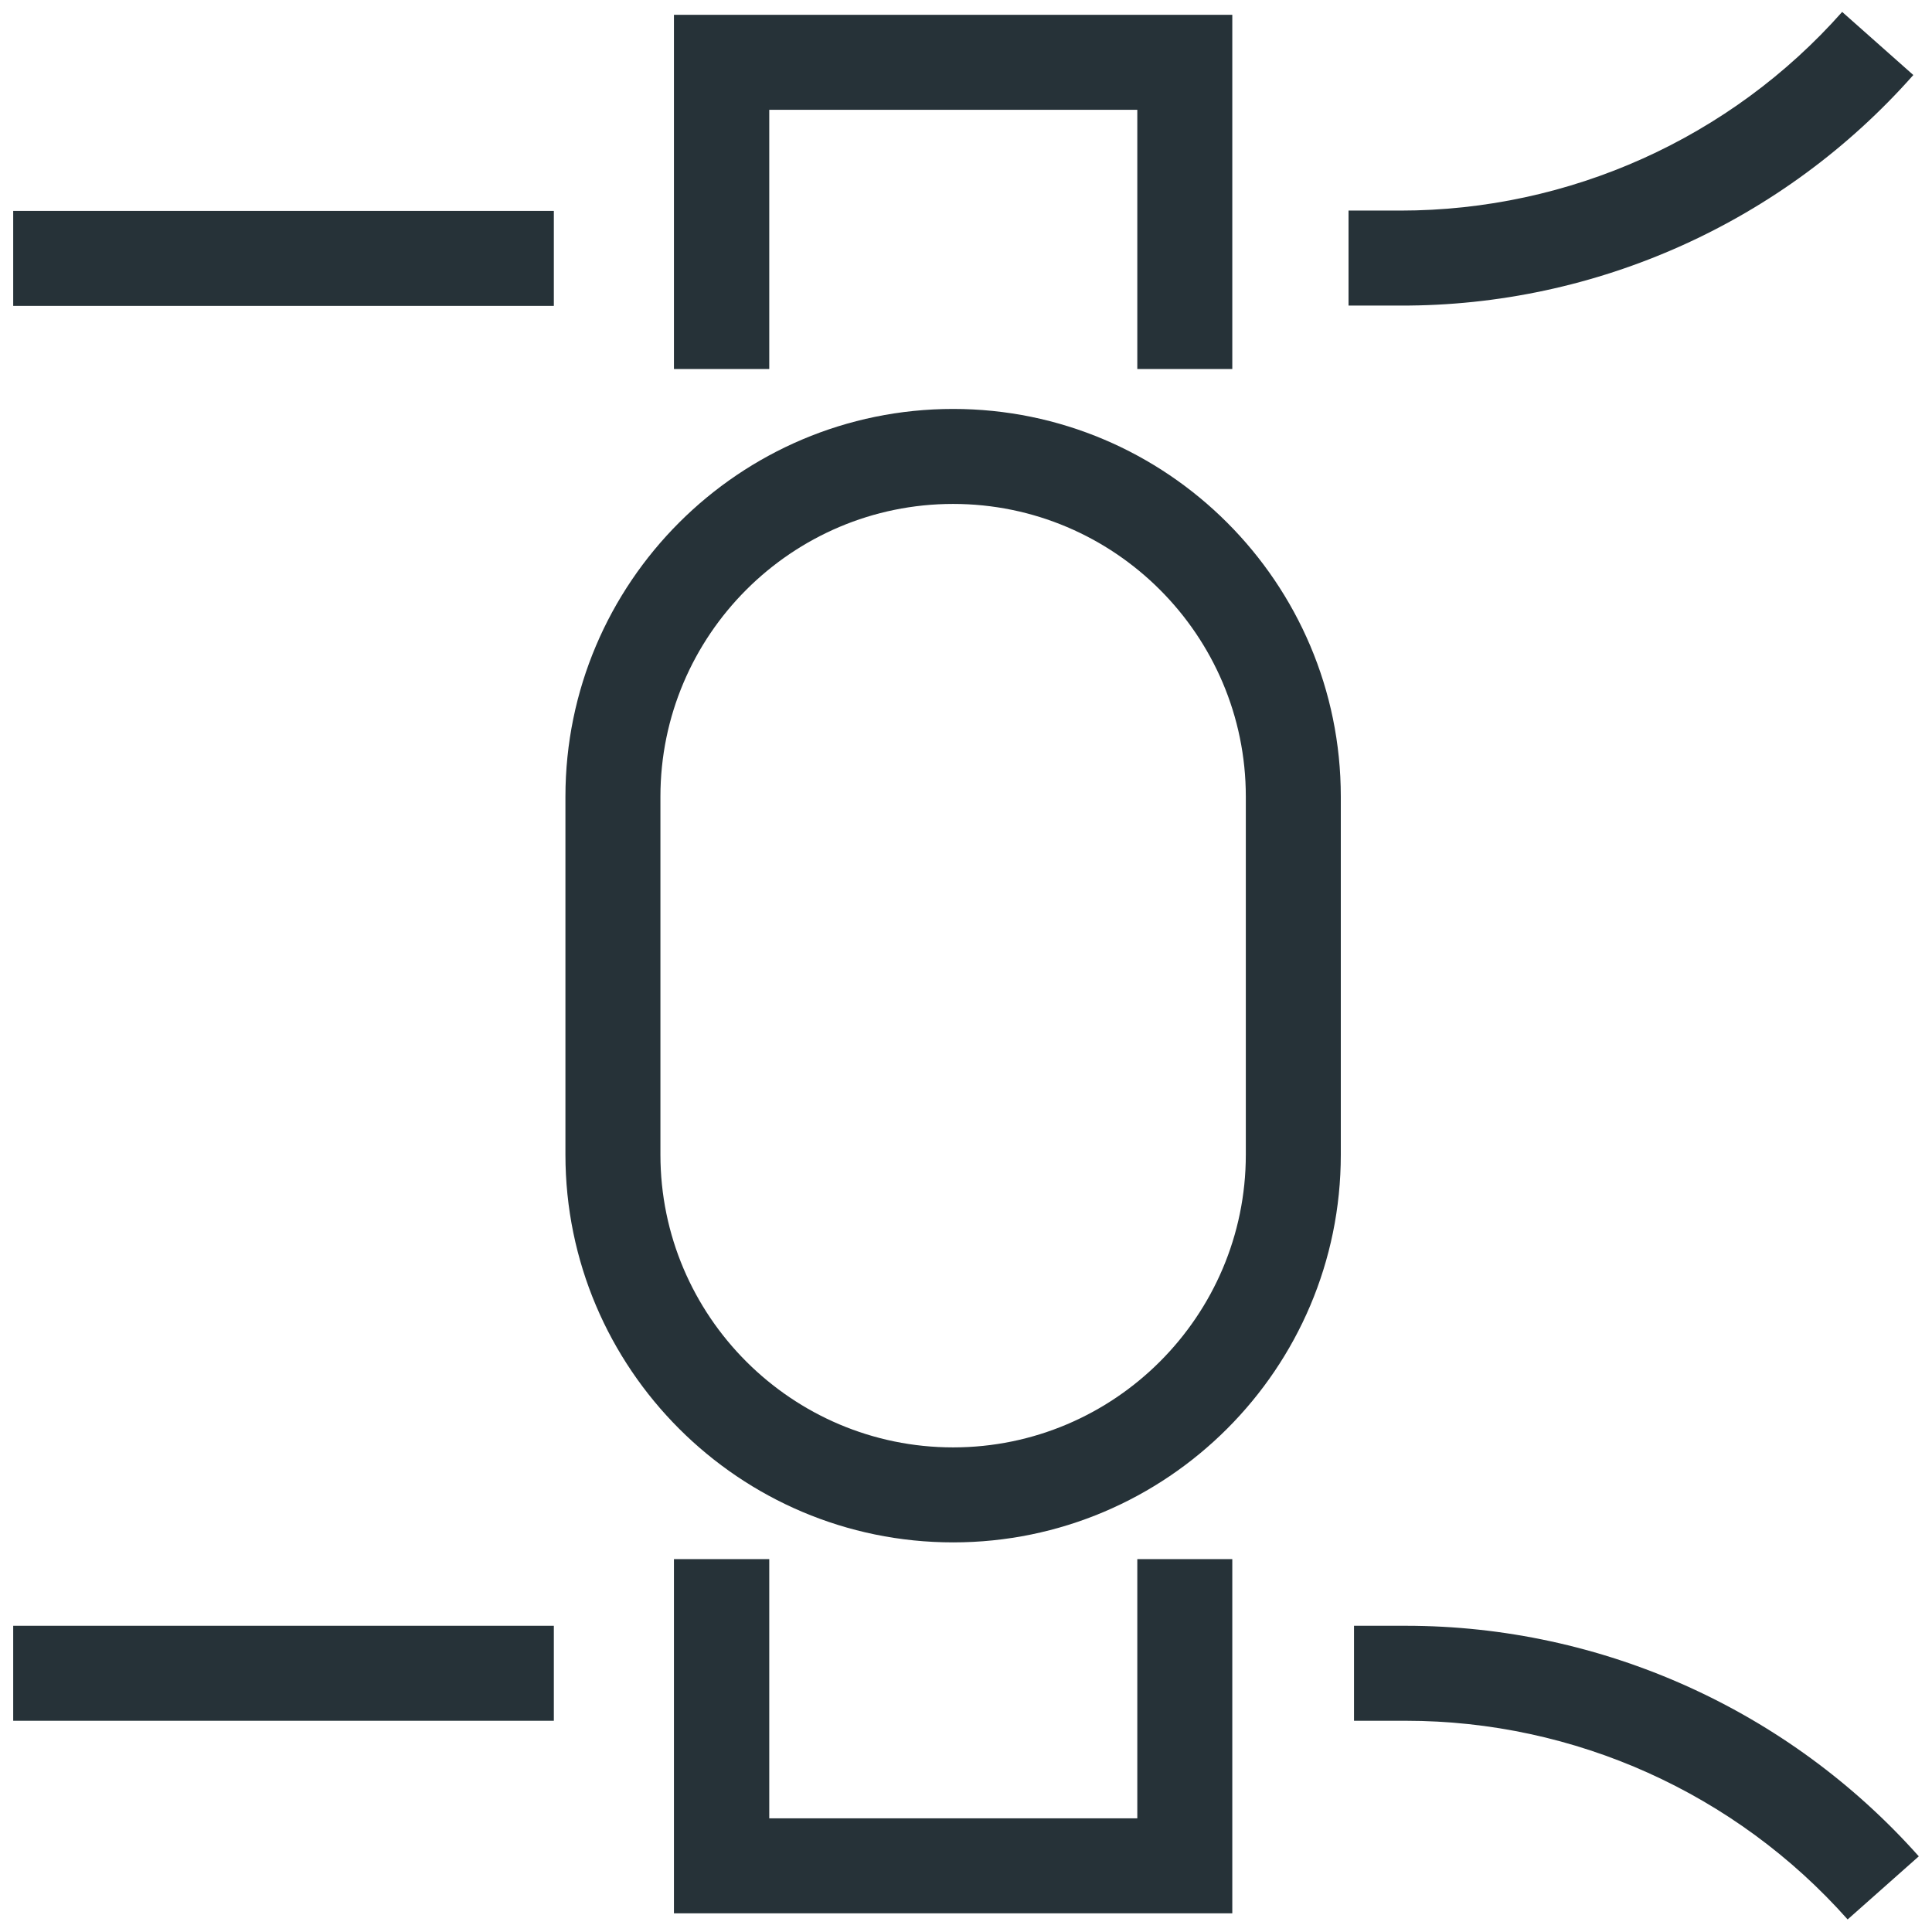
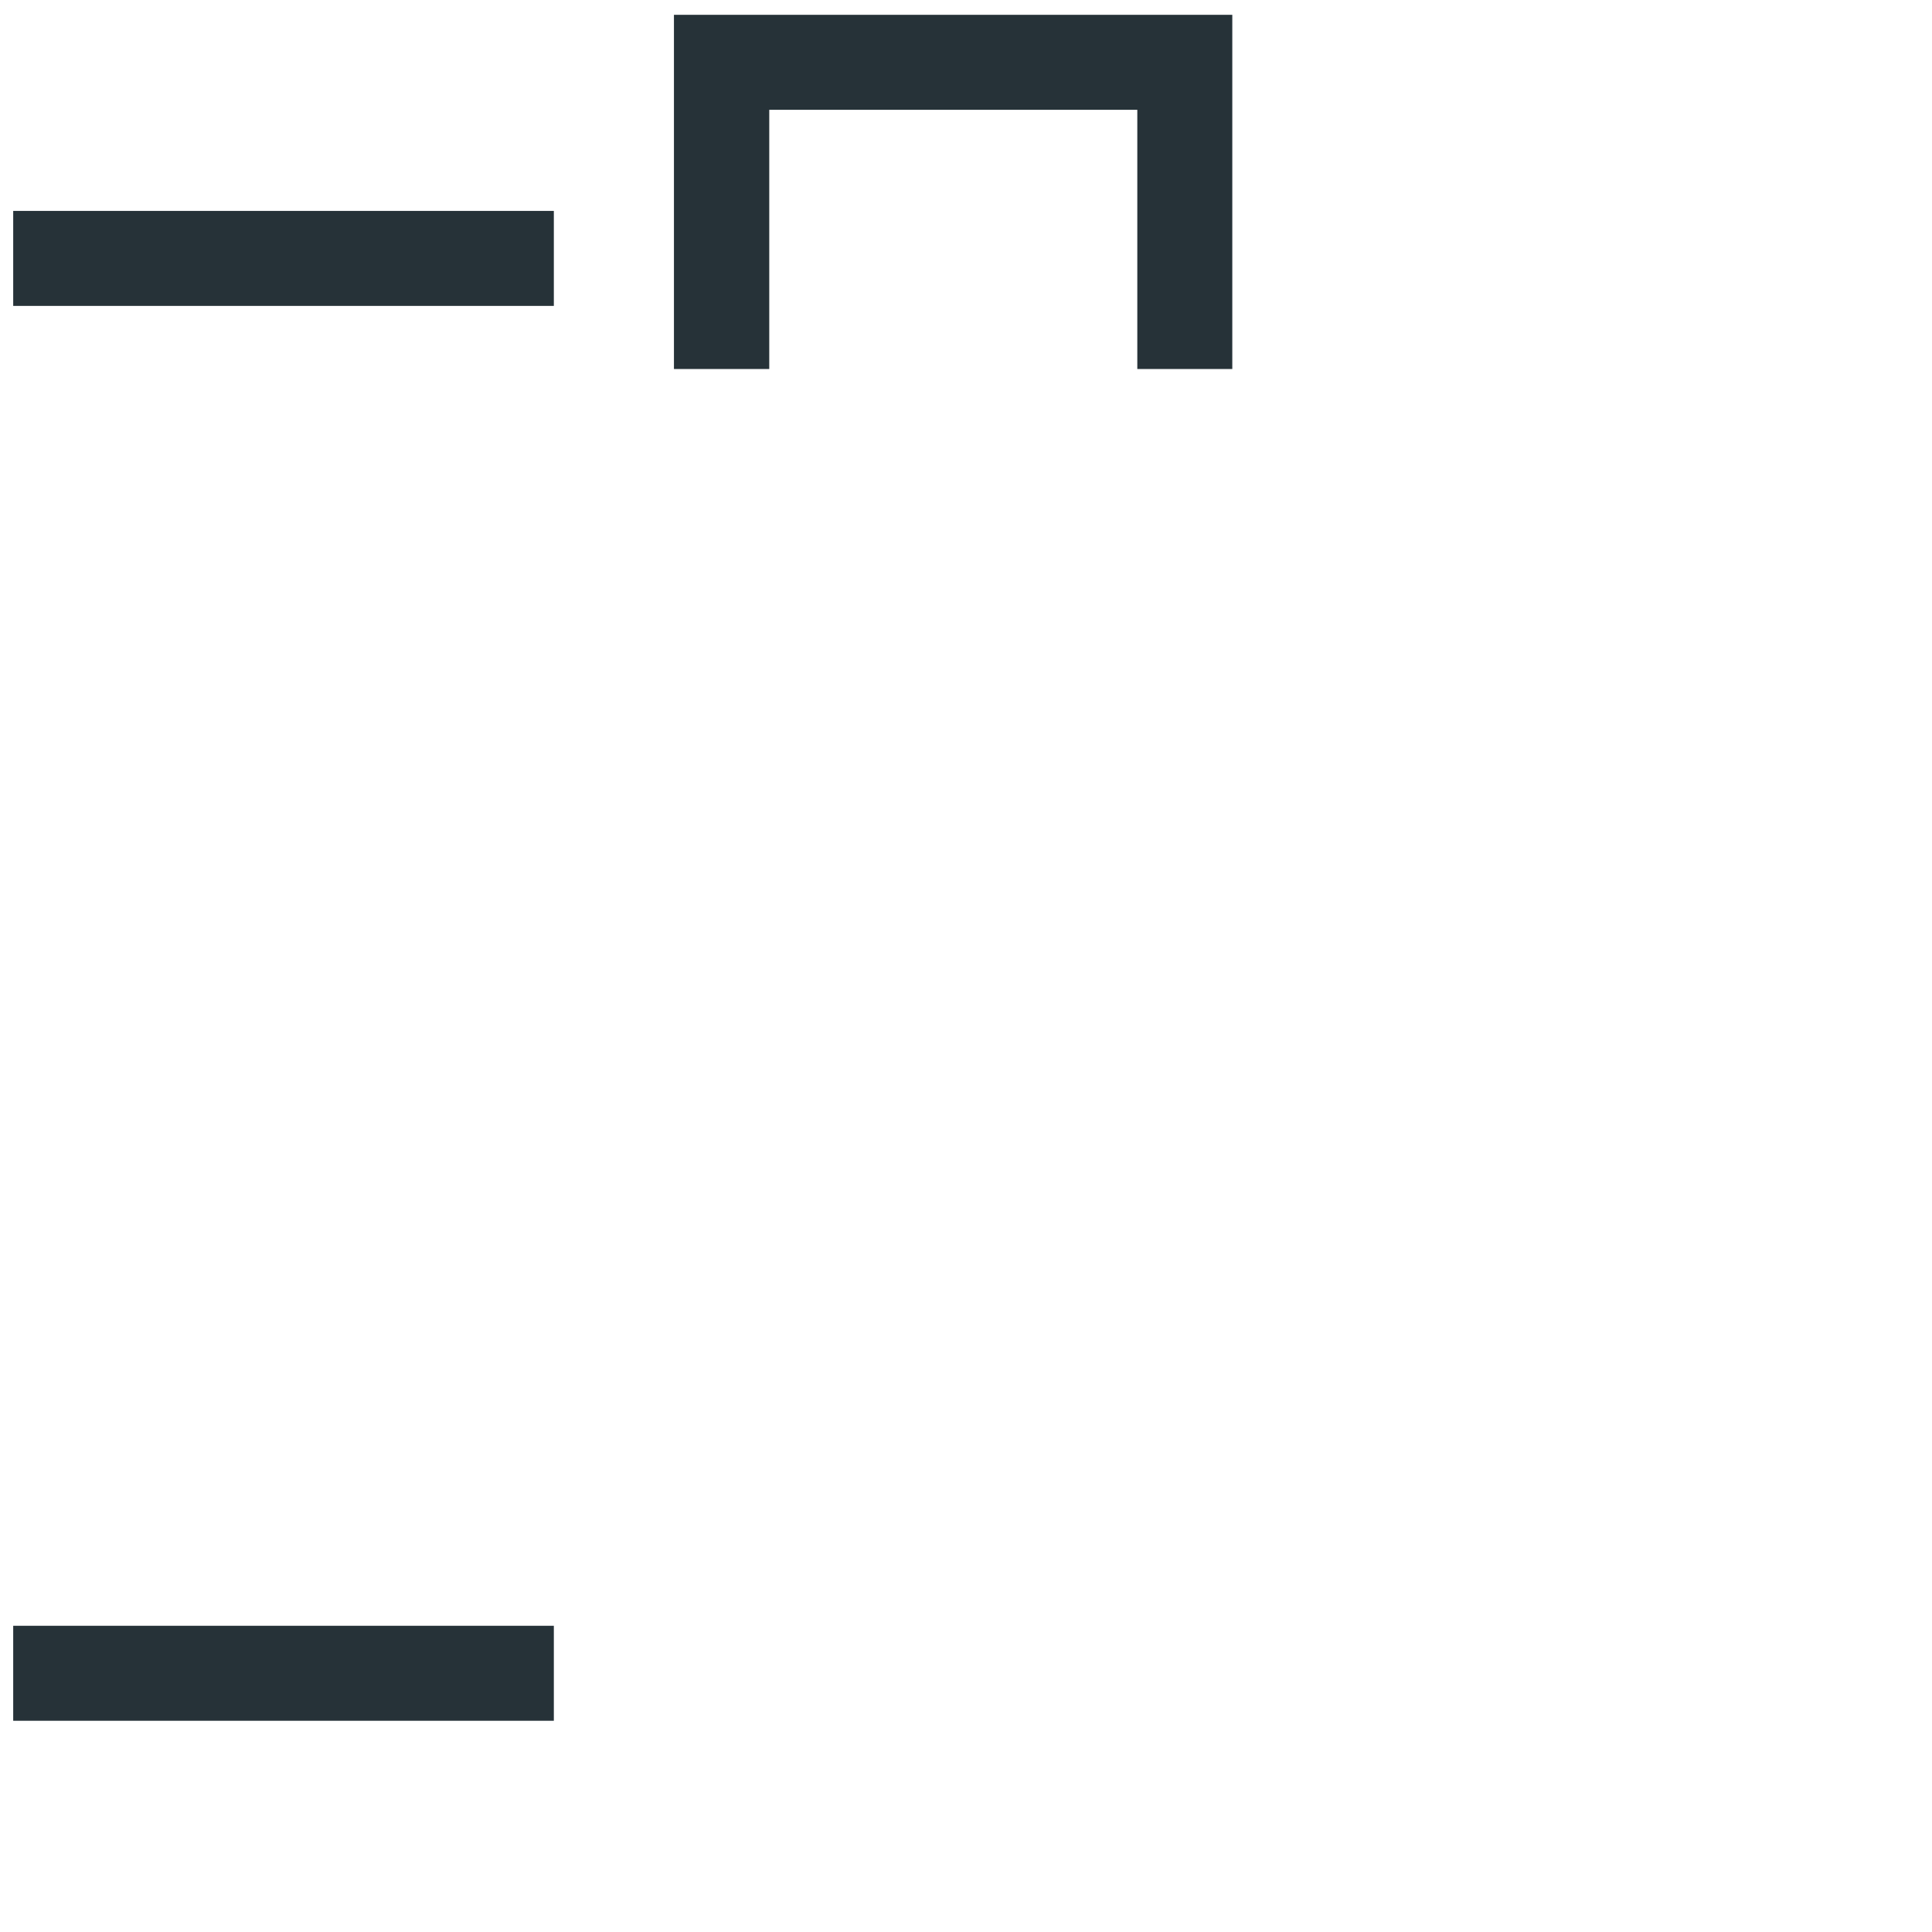
<svg xmlns="http://www.w3.org/2000/svg" id="Layer_1" x="0px" y="0px" viewBox="0 0 60 60" style="enable-background:new 0 0 60 60;" xml:space="preserve">
  <style type="text/css">	.st0{fill:#263238;}</style>
  <g>
-     <path class="st0" d="M29.6,12.7c-6.64,0-12.04,5.4-12.04,12.04v11.12c0,6.64,5.4,12.04,12.04,12.04c6.64,0,12.04-5.4,12.04-12.04  V24.74C41.64,18.1,36.24,12.7,29.6,12.7z M38.69,35.86c0,5.01-4.08,9.09-9.09,9.09c-5.01,0-9.09-4.08-9.09-9.09V24.74  c0-5.01,4.08-9.09,9.09-9.09c5.01,0,9.09,4.08,9.09,9.09V35.86z" />
    <polygon class="st0" points="23.89,3.41 35.32,3.41 35.32,11.46 38.27,11.46 38.27,0.46 20.93,0.46 20.93,11.46 23.89,11.46  " />
-     <polygon class="st0" points="35.32,56.47 23.89,56.47 23.89,48.42 20.93,48.42 20.93,59.42 38.27,59.42 38.27,48.42 35.32,48.42    " />
    <rect x="0.41" y="6.55" class="st0" width="16.79" height="2.95" />
    <rect x="0.41" y="50.49" class="st0" width="16.79" height="2.95" />
-     <path class="st0" d="M59.42,2.33l-2.21-1.96c-3.47,3.92-8.47,6.17-13.72,6.17h-1.61v2.95h1.61C49.58,9.51,55.39,6.89,59.42,2.33z" />
-     <path class="st0" d="M43.66,50.49h-1.61v2.95h1.61c5.24,0,10.24,2.25,13.72,6.17l2.21-1.96C55.55,53.11,49.75,50.49,43.66,50.49z" />
  </g>
</svg>